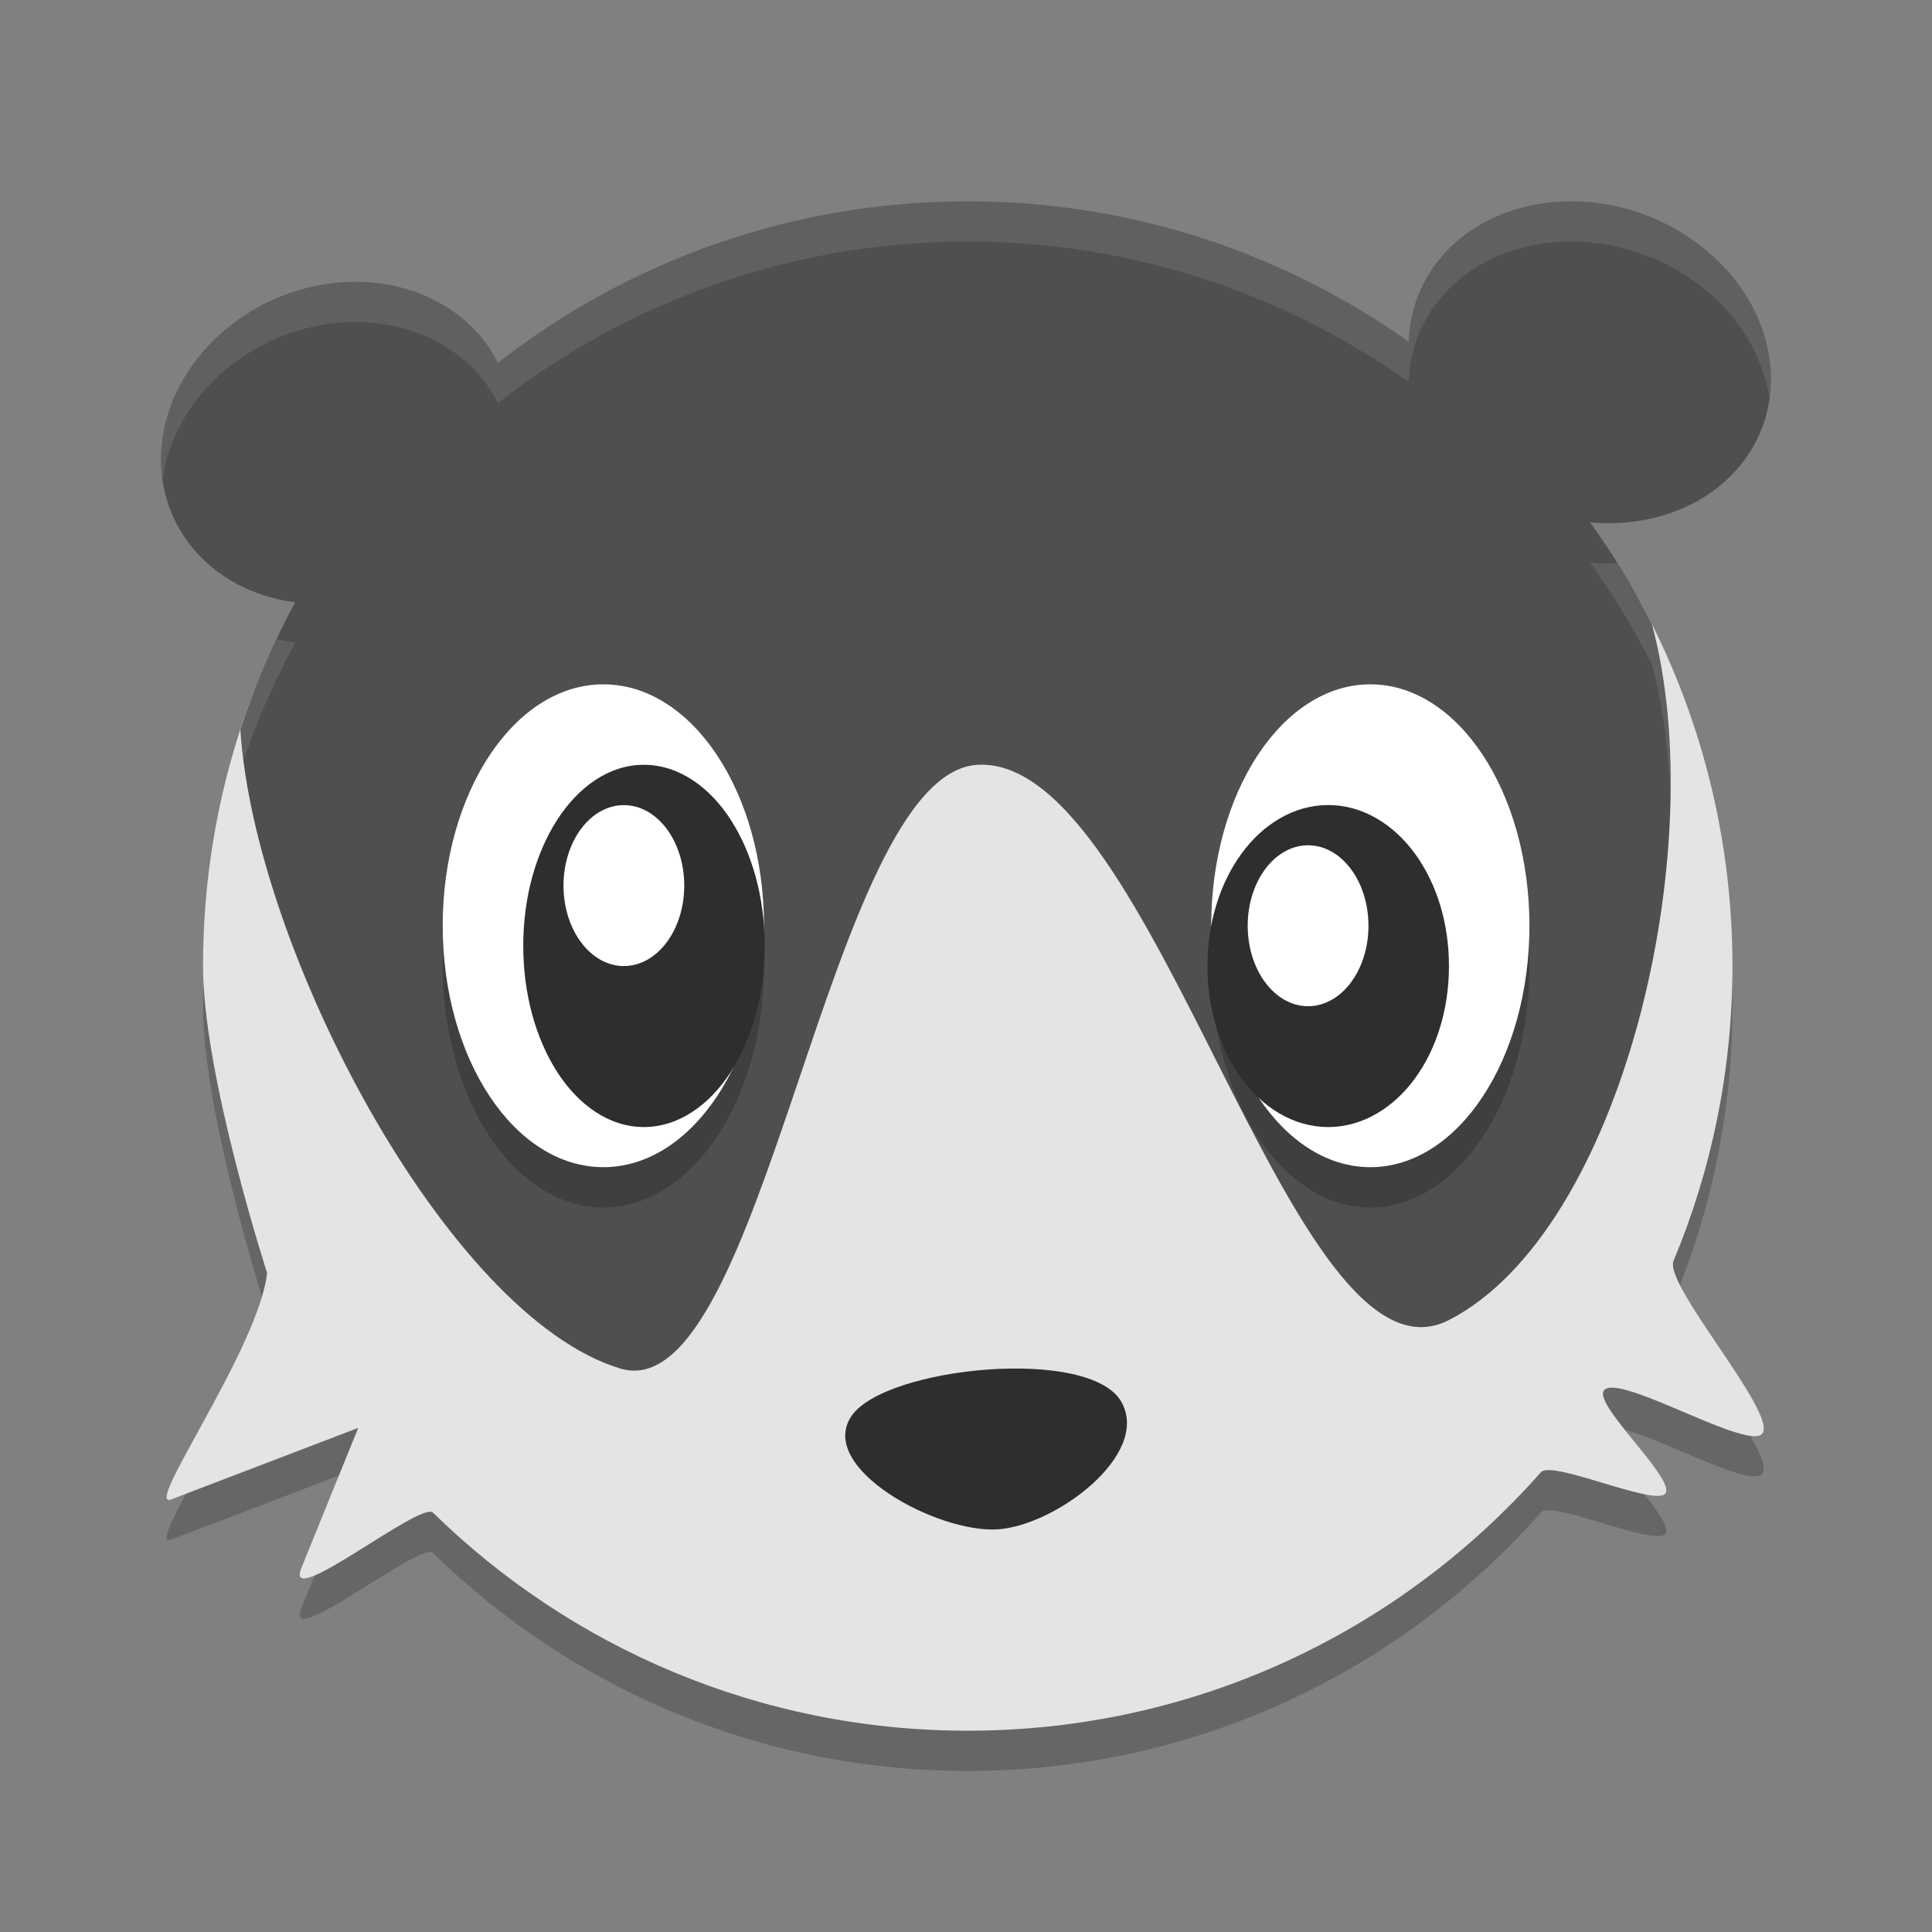
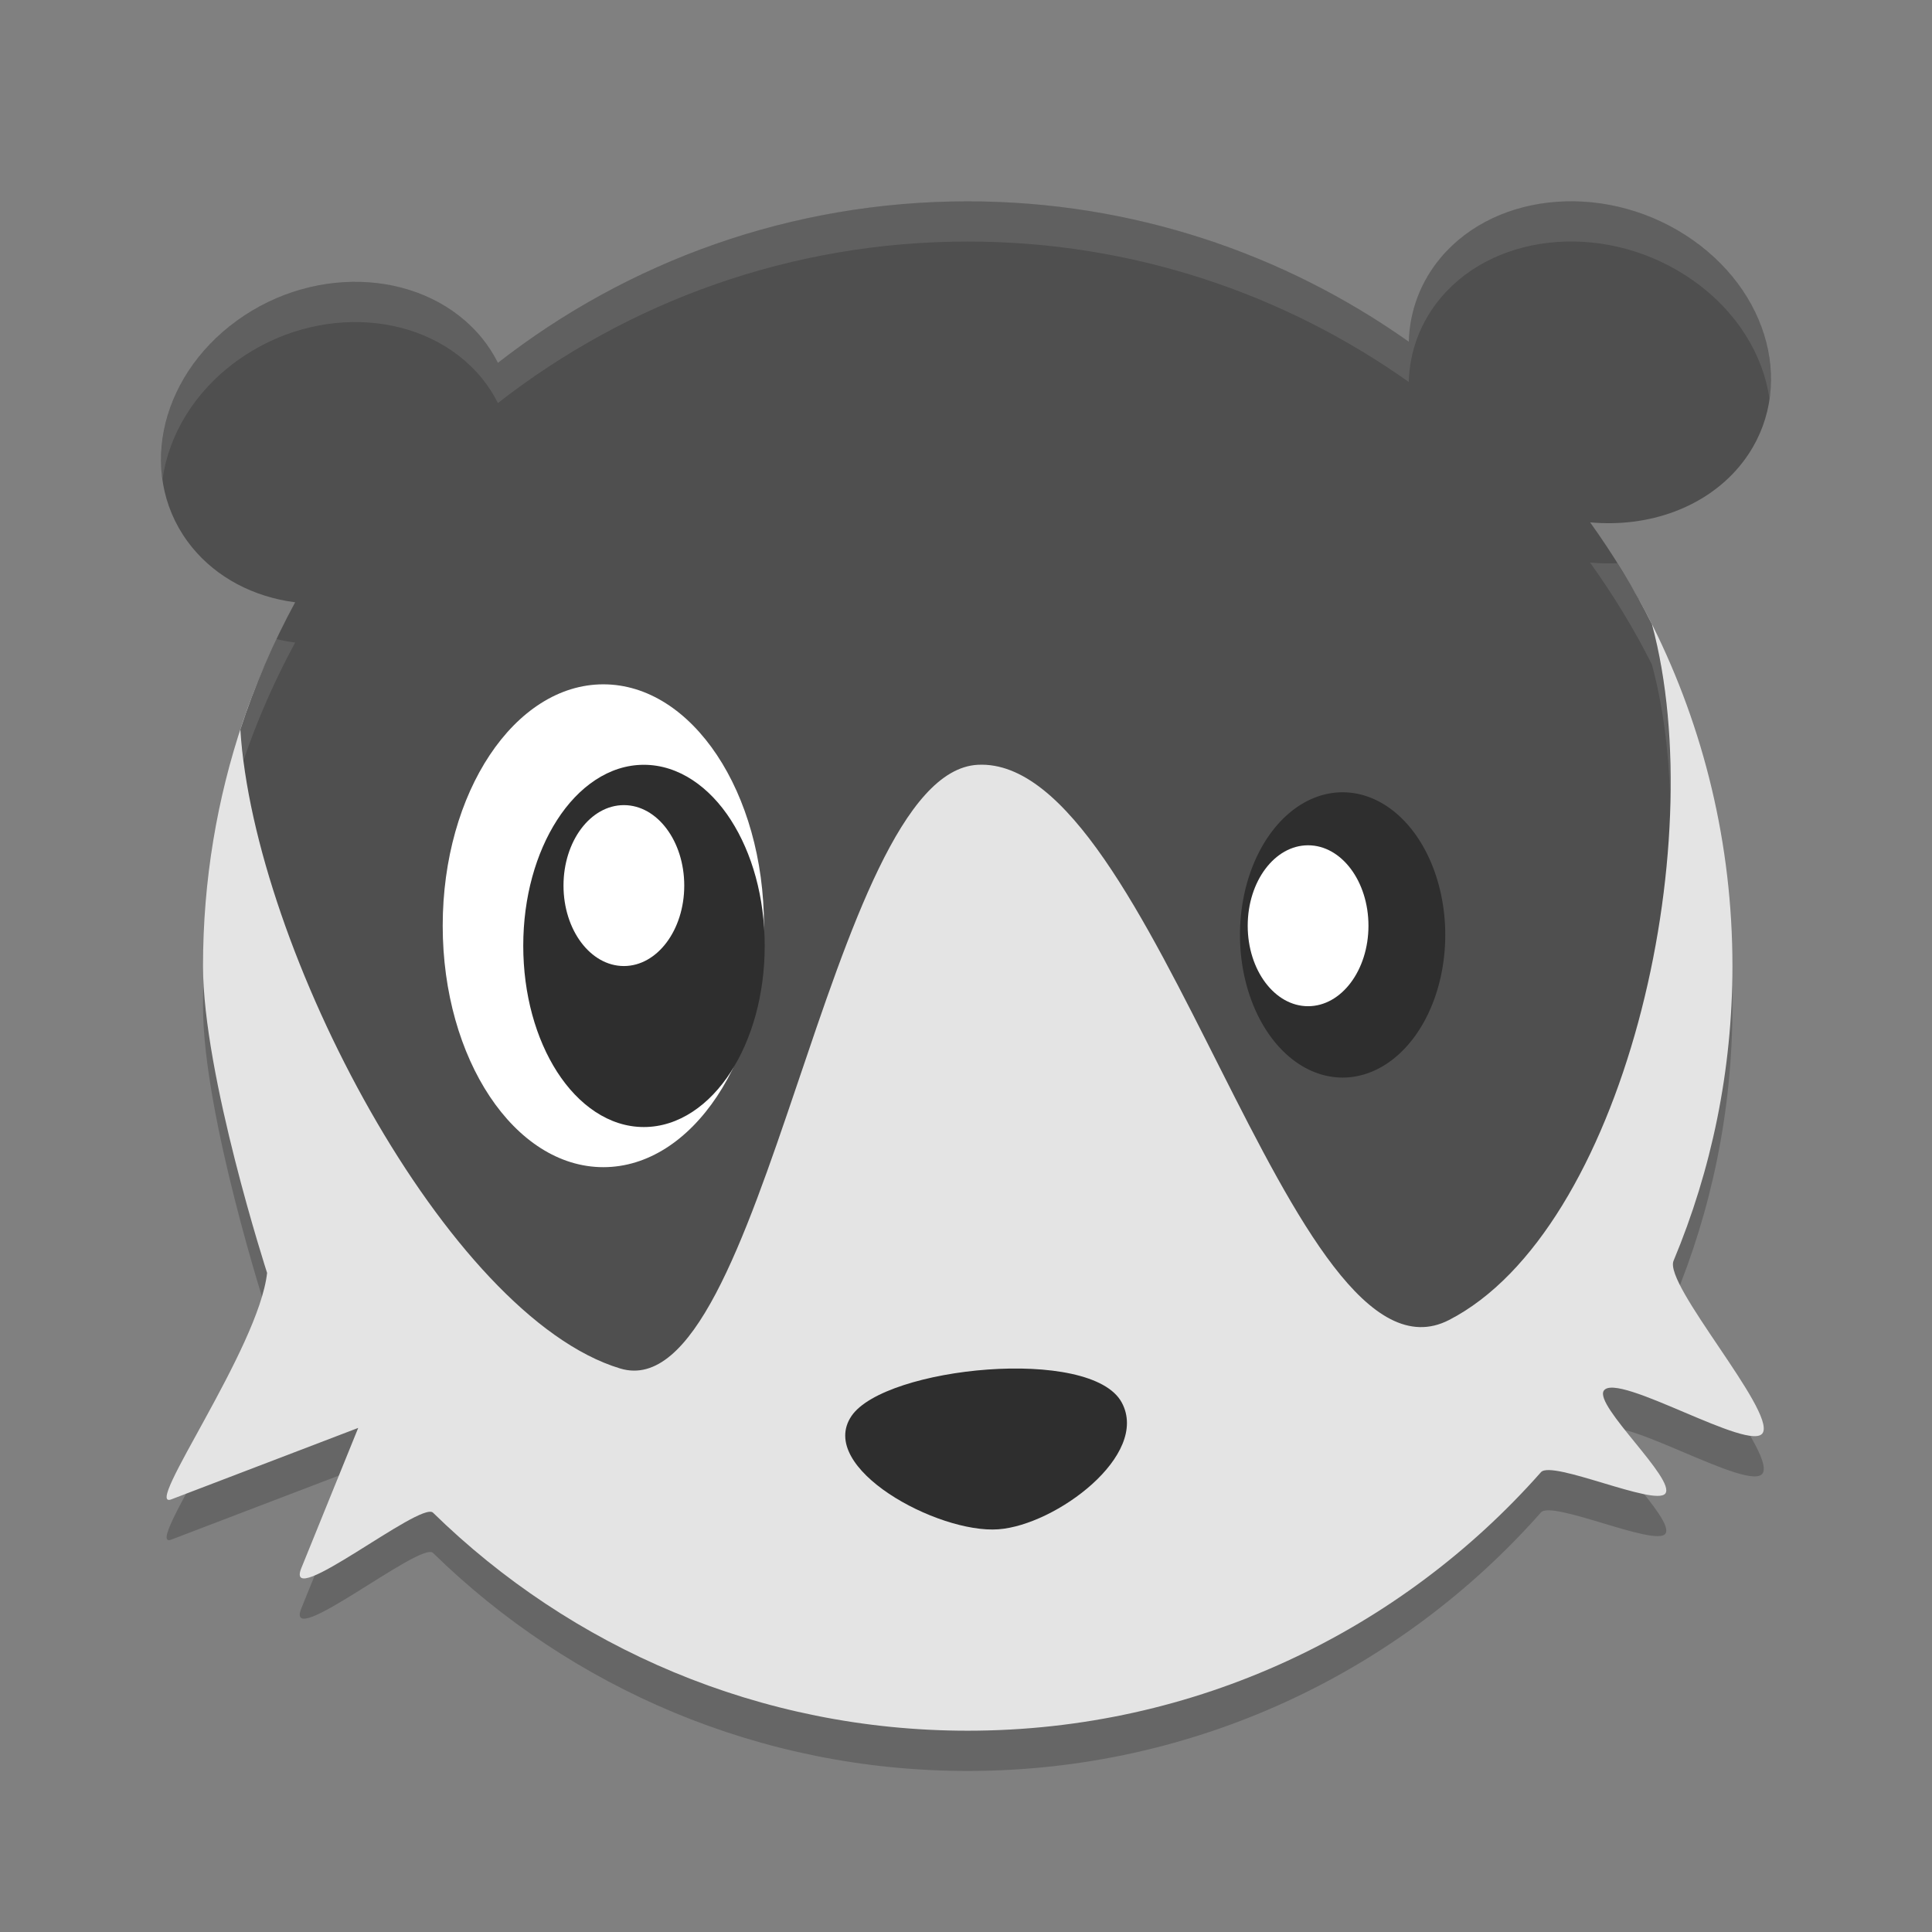
<svg xmlns="http://www.w3.org/2000/svg" width="48" height="48" version="1.1">
  <rect width="100%" height="100%" fill="#808080" stroke="none" />
  <path style="opacity:0.2" d="m 43.042,25.001 c 0,2.596 -0.521,5.07 -1.463,7.323 -0.247,0.59 2.521,3.715 2.218,4.273 -0.28,0.516 -3.626,-1.532 -3.951,-1.046 -0.246,0.368 1.798,2.207 1.528,2.556 -0.252,0.325 -2.817,-0.839 -3.089,-0.531 -3.481,3.939 -8.571,6.423 -14.242,6.423 -5.171,0 -9.86,-2.066 -13.285,-5.417 -0.305,-0.299 -3.716,2.472 -3.271,1.376 l 1.413,-3.482 -4.643,1.775 c -0.729,0.279 2.174,-3.751 2.379,-5.626 0,0 -1.592,-4.913 -1.592,-7.625 -8e-7,-2.123 0.348,-4.165 0.991,-6.071 C 8.567,11.414 15.673,8.602 24.043,8.602 c 7.456,0 13.908,1.695 17.019,7.945 1.267,2.546 1.98,5.417 1.98,8.454 z" />
  <path style="fill:#e4e4e4" d="m 43.042,24.001 c 0,2.596 -0.521,5.07 -1.463,7.323 -0.247,0.59 2.521,3.715 2.218,4.273 -0.28,0.516 -3.626,-1.532 -3.951,-1.046 -0.246,0.368 1.798,2.207 1.528,2.556 -0.252,0.325 -2.817,-0.839 -3.089,-0.531 -3.481,3.939 -8.571,6.423 -14.242,6.423 -5.171,0 -9.86,-2.066 -13.285,-5.417 -0.305,-0.299 -3.716,2.472 -3.271,1.376 l 1.413,-3.482 -4.643,1.775 c -0.729,0.279 2.174,-3.751 2.379,-5.626 0,0 -1.592,-4.913 -1.592,-7.625 -8e-7,-2.123 0.348,-4.165 0.991,-6.071 C 8.567,10.414 15.673,7.602 24.043,7.602 c 7.456,0 13.908,1.695 17.019,7.945 1.267,2.546 1.98,5.417 1.98,8.454 z" />
  <path style="fill:#4f4f4f" d="m 24.042,5.002 c -4.402,0 -8.45,1.499 -11.671,4.012 C 12.262,8.796 12.129,8.591 11.975,8.4 10.602,6.722 7.877,6.526 5.889,7.963 3.901,9.4 3.402,11.925 4.776,13.603 c 0.608,0.743 1.517,1.227 2.557,1.361 -0.544,1.003 -1.003,2.058 -1.361,3.16 0.34,5.43 5.141,14.58 9.437,15.876 3.583,1.081 5.148,-14.809 8.886,-14.999 4.42,-0.224 7.771,15.819 11.706,13.794 4.31,-2.217 6.539,-11.731 5.041,-17.286 -0.444,-0.887 -0.963,-1.73 -1.535,-2.531 1.475,0.134 2.856,-0.38 3.695,-1.375 C 44.615,9.925 44.102,7.4 42.057,5.963 40.012,4.525 37.208,4.721 35.796,6.4 35.298,6.992 35.022,7.718 35.001,8.49 31.904,6.297 28.126,5.002 24.042,5.002 Z" />
-   <path style="opacity:0.2" d="m 14.99,18.001 a 3.991,6 0 0 0 -3.99,6 3.991,6 0 0 0 3.99,6 3.991,6 0 0 0 3.992,-6 3.991,6 0 0 0 -3.992,-6 z m 19.056,0 a 3.953,6 0 0 0 -3.953,6 3.953,6 0 0 0 3.953,6 3.953,6 0 0 0 3.953,-6 3.953,6 0 0 0 -3.953,-6 z" />
  <path style="fill:#2e2e2e" d="m 18.333,24.146 a 2.55,3.544 0 0 1 -2.55,3.544 2.55,3.544 0 0 1 -2.55,-3.544 2.55,3.544 0 0 1 2.55,-3.544 2.55,3.544 0 0 1 2.55,3.544 z" />
  <ellipse style="fill:#ffffff" cx="14.99" cy="23" rx="3.991" ry="5.998" />
  <path style="fill:#2e2e2e" d="m 15.996,19.001 c -0.866,0 -1.628,0.551 -2.155,1.371 -0.527,0.82 -0.841,1.919 -0.841,3.125 0,1.206 0.314,2.313 0.841,3.133 0.527,0.82 1.289,1.371 2.155,1.371 0.866,0 1.635,-0.551 2.162,-1.371 0.527,-0.82 0.841,-1.926 0.841,-3.133 0,-1.206 -0.314,-2.305 -0.841,-3.125 -0.527,-0.82 -1.296,-1.371 -2.162,-1.371 z" />
  <ellipse style="fill:#ffffff" cx="15.5" cy="22.002" rx="1.5" ry="1.999" />
  <path style="fill:#2e2e2e" d="m 30.807,23.228 a 2.55,3.544 0 0 0 2.55,3.544 2.55,3.544 0 0 0 2.55,-3.544 2.55,3.544 0 0 0 -2.55,-3.544 2.55,3.544 0 0 0 -2.55,3.544 z" />
-   <ellipse style="fill:#ffffff" cx="-34.045" cy="23" rx="3.953" ry="5.998" transform="scale(-1,1)" />
-   <path style="fill:#2e2e2e" d="m 32.999,20.001 c 0.867,0 1.637,0.49 2.164,1.22 0.528,0.73 0.836,1.707 0.836,2.78 0,1.073 -0.308,2.051 -0.836,2.78 -0.528,0.73 -1.297,1.22 -2.164,1.22 -0.867,0 -1.637,-0.49 -2.164,-1.22 -0.528,-0.73 -0.836,-1.707 -0.836,-2.78 0,-1.073 0.308,-2.051 0.836,-2.78 0.528,-0.73 1.297,-1.22 2.164,-1.22 z" />
  <ellipse style="fill:#ffffff" cx="-32.499" cy="23" rx="1.5" ry="1.999" transform="scale(-1,1)" />
  <path style="fill:#2e2e2e" d="m 21.156,35.179 c 0.833,-1.222 5.955,-1.742 6.714,-0.333 0.703,1.305 -1.637,3.044 -3.066,3.149 -1.507,0.111 -4.524,-1.528 -3.648,-2.816 z" />
  <path style="opacity:0.1;fill:#ffffff" d="m 24.042,5.002 c -4.402,0 -8.45,1.499 -11.671,4.012 C 12.262,8.796 12.129,8.591 11.975,8.4 10.602,6.722 7.877,6.526 5.889,7.963 4.501,8.966 3.843,10.5 4.038,11.906 4.19,10.811 4.826,9.731 5.889,8.963 7.877,7.526 10.602,7.722 11.975,9.4 c 0.154,0.191 0.287,0.396 0.396,0.613 3.221,-2.512 7.27,-4.012 11.671,-4.012 4.084,0 7.861,1.295 10.958,3.488 0.021,-0.772 0.298,-1.498 0.795,-2.09 1.412,-1.679 4.216,-1.875 6.261,-0.437 1.095,0.769 1.75,1.851 1.906,2.947 C 44.165,8.503 43.486,6.967 42.057,5.963 40.012,4.525 37.208,4.721 35.796,6.4 35.298,6.992 35.022,7.718 35.001,8.49 31.904,6.297 28.126,5.002 24.042,5.002 Z m 15.464,8.976 c 0.572,0.801 1.091,1.644 1.535,2.531 0.269,0.997 0.417,2.123 0.455,3.31 0.028,-1.553 -0.112,-3.037 -0.455,-4.31 -0.261,-0.522 -0.551,-1.024 -0.859,-1.516 -0.222,0.01 -0.448,0.005 -0.676,-0.016 z M 6.87,15.878 c -0.345,0.725 -0.647,1.473 -0.898,2.246 0.015,0.242 0.05,0.5 0.082,0.756 0.345,-1.013 0.776,-1.987 1.279,-2.916 -0.158,-0.02 -0.312,-0.05 -0.463,-0.086 z" />
</svg>